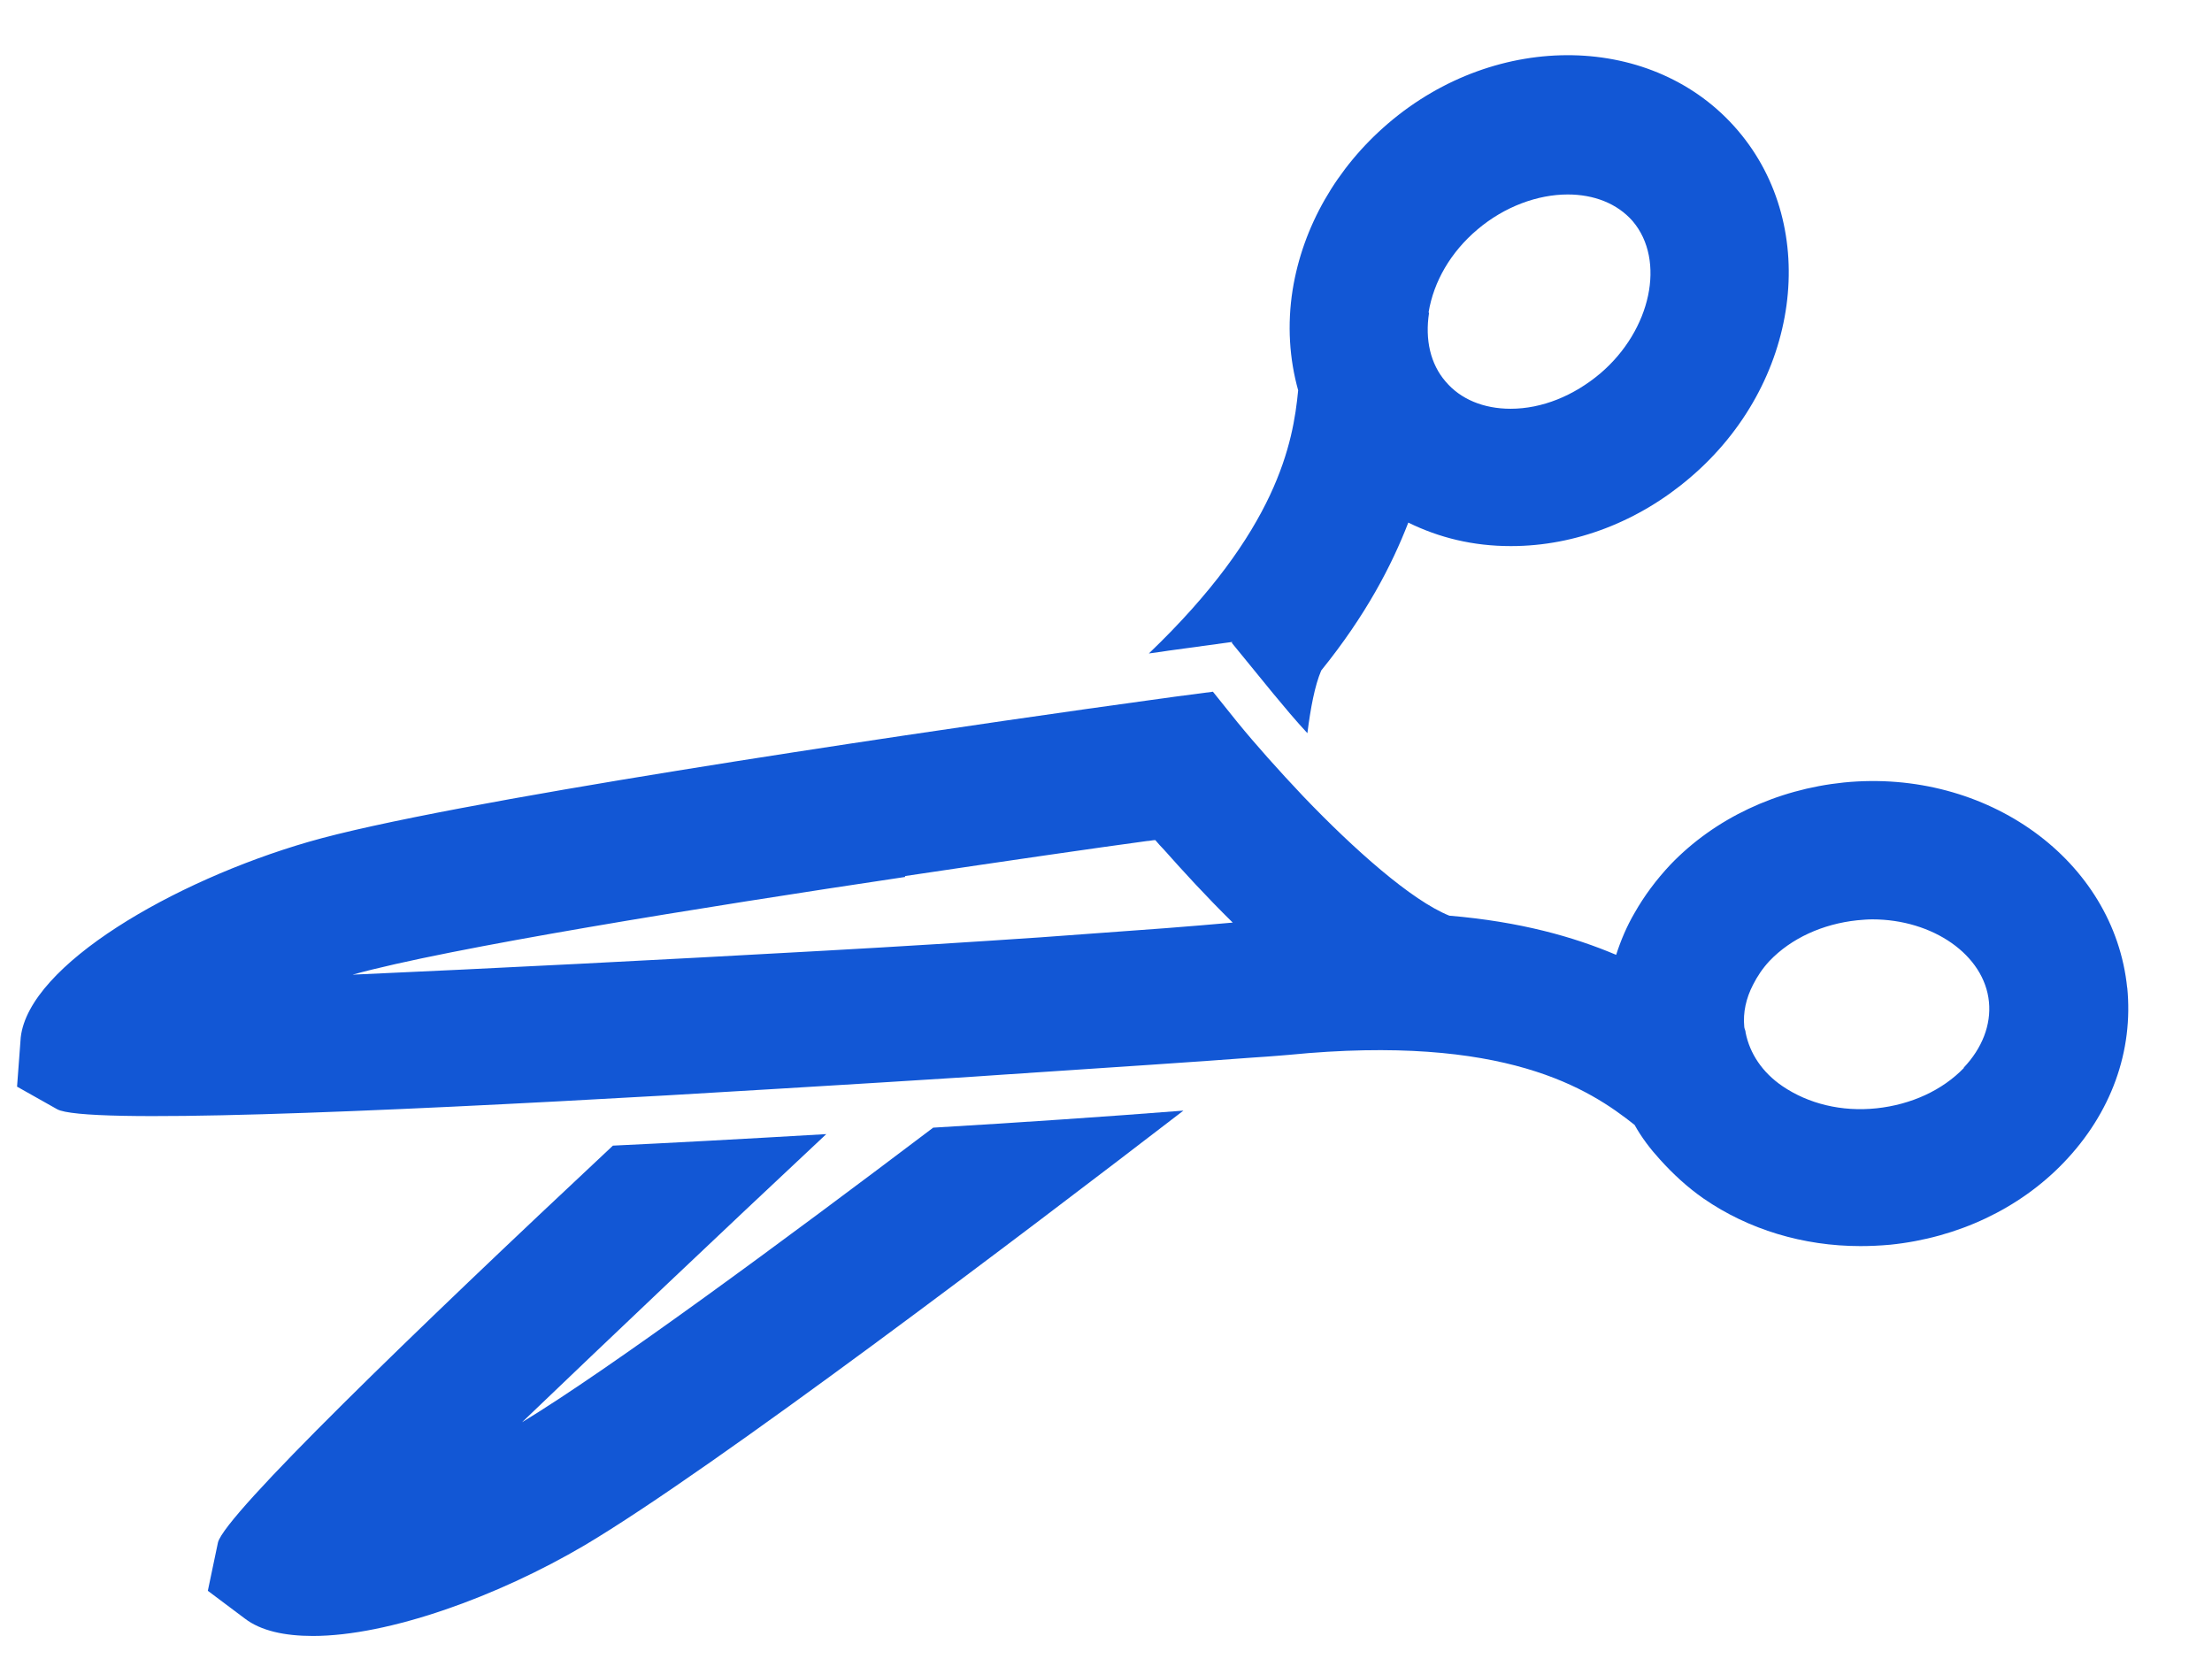
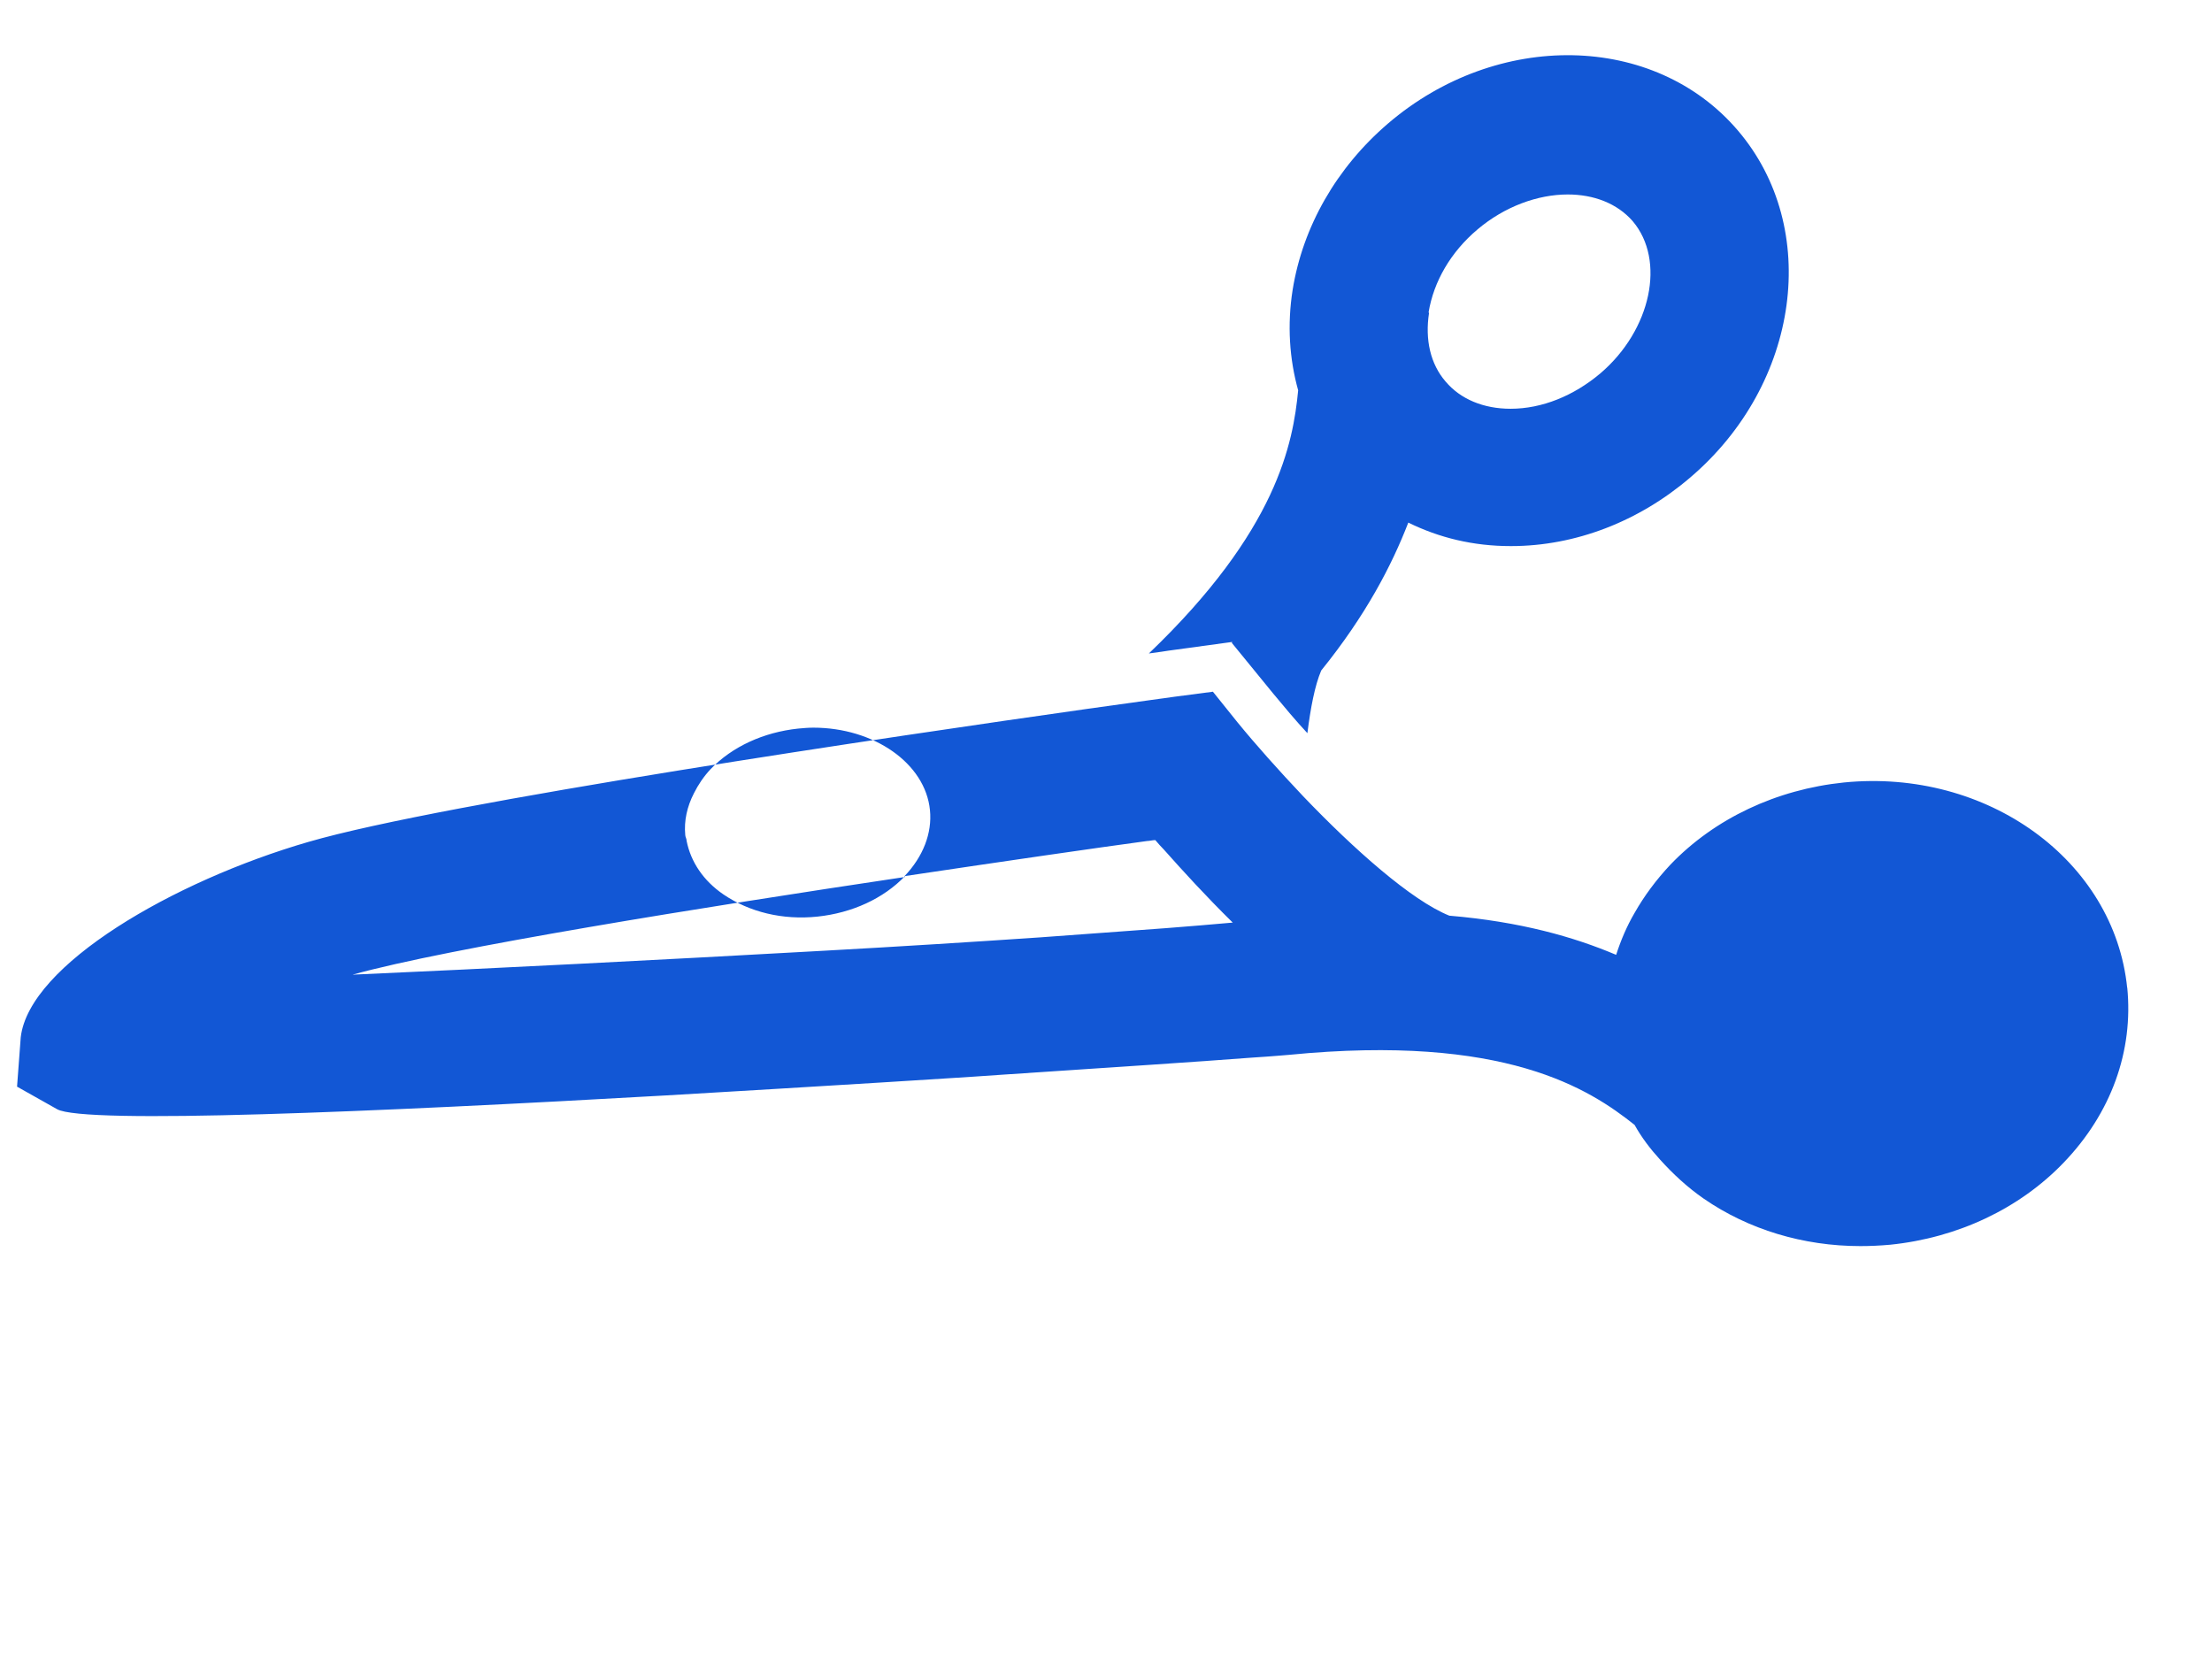
<svg xmlns="http://www.w3.org/2000/svg" id="Layer_1" viewBox="0 0 48 36">
  <defs>
    <style>.cls-1{fill:#1257d5;}</style>
  </defs>
  <path class="cls-1" d="m26.73,13.95l.89,1.09c.24.29.49.59.75.87.07-.55.16-1.03.3-1.36.97-1.2,1.53-2.28,1.89-3.21.67.33,1.41.51,2.22.51h.01c1.39,0,2.77-.53,3.89-1.49,2.38-2.03,2.84-5.41,1.03-7.53h0c-1.81-2.12-5.22-2.18-7.59-.15-1.12.96-1.85,2.24-2.07,3.61-.12.76-.07,1.5.12,2.18-.11,1.14-.45,3.04-3.24,5.71.22-.03.37-.05.42-.06l1.39-.19Zm4.27-7.17c.11-.67.48-1.31,1.06-1.8.59-.5,1.31-.76,1.96-.76.56,0,1.07.19,1.41.58.72.85.4,2.36-.7,3.3-.58.49-1.27.77-1.95.77h0c-.59,0-1.09-.21-1.41-.59-.33-.38-.45-.91-.36-1.49Z" />
-   <path class="cls-1" d="m11.31,30.88c1.9-1.82,4.27-4.07,6.62-6.27-1.88.11-3.55.2-4.63.25-4.35,4.07-8.41,8-8.57,8.61l-.22,1.05.8.6c.35.27.87.38,1.48.38,1.64,0,4-.85,5.9-1.97,2.81-1.67,9.53-6.77,12.99-9.43-1.66.13-3.57.26-5.43.37-3.24,2.45-7.02,5.24-8.95,6.41Z" />
-   <path class="cls-1" d="m46.16,21.44h0c-.28-2.77-3.04-4.77-6.15-4.46-1.46.15-2.8.78-3.76,1.78-.31.33-.57.68-.78,1.05-.17.29-.3.6-.4.91-.92-.39-2.08-.72-3.62-.85-.82-.33-2.07-1.44-3.17-2.59-.53-.56-1.03-1.12-1.43-1.61l-.53-.66-.84.11c-.12.02-.82.11-1.87.26-4.16.59-13.97,2.03-16.92,2.89-2.93.85-6.06,2.67-6.24,4.24l-.08,1.07.87.49c.59.33,6.89.06,13.22-.3,1.58-.09,3.16-.19,4.66-.28.92-.06,1.81-.11,2.64-.17,2.41-.16,4.37-.29,5.41-.37.48-.03.78-.06.8-.06,4.69-.46,6.52.74,7.5,1.52.15.27.34.52.55.75.28.31.59.6.95.85.97.67,2.16,1.03,3.4,1.03.21,0,.43-.01.65-.03,1.46-.15,2.8-.78,3.76-1.78,1.03-1.07,1.52-2.42,1.38-3.81Zm-26.52-2.43c2.21-.33,4.14-.61,5.25-.76.05,0,.12-.02.18-.02.06.07.12.14.19.21.4.45.91,1.01,1.49,1.58-.44.04-.93.08-1.44.12-.84.06-1.75.13-2.73.2-1.47.1-3.06.2-4.69.29-3.57.2-7.3.39-10.24.52,2.09-.58,7.57-1.46,11.99-2.12Zm22.98,4.16c-.47.49-1.15.8-1.9.88-.76.08-1.48-.1-2.04-.48-.44-.3-.71-.71-.8-1.16,0-.05-.03-.09-.03-.13-.03-.31.04-.62.19-.91.09-.18.21-.36.36-.52.47-.49,1.15-.8,1.9-.88.11-.01.22-.02.33-.02,1.31,0,2.43.77,2.53,1.79.05.5-.15,1.01-.55,1.43Z" />
+   <path class="cls-1" d="m46.16,21.44h0c-.28-2.77-3.04-4.77-6.15-4.46-1.46.15-2.8.78-3.76,1.78-.31.33-.57.68-.78,1.05-.17.29-.3.6-.4.91-.92-.39-2.08-.72-3.62-.85-.82-.33-2.07-1.44-3.17-2.59-.53-.56-1.03-1.12-1.43-1.61l-.53-.66-.84.11c-.12.02-.82.11-1.87.26-4.16.59-13.97,2.03-16.92,2.89-2.93.85-6.06,2.67-6.24,4.24l-.08,1.07.87.49c.59.33,6.89.06,13.22-.3,1.58-.09,3.16-.19,4.66-.28.92-.06,1.81-.11,2.64-.17,2.41-.16,4.37-.29,5.41-.37.48-.03.78-.06.8-.06,4.69-.46,6.52.74,7.5,1.52.15.27.34.52.55.75.28.31.59.6.95.85.97.67,2.16,1.03,3.4,1.03.21,0,.43-.01.65-.03,1.46-.15,2.8-.78,3.76-1.78,1.03-1.07,1.52-2.42,1.38-3.81Zm-26.52-2.43c2.21-.33,4.14-.61,5.25-.76.05,0,.12-.02.18-.02.06.07.12.14.19.21.4.45.91,1.01,1.49,1.58-.44.04-.93.08-1.44.12-.84.06-1.75.13-2.73.2-1.47.1-3.06.2-4.69.29-3.57.2-7.3.39-10.24.52,2.09-.58,7.57-1.46,11.99-2.12Zc-.47.49-1.15.8-1.9.88-.76.08-1.48-.1-2.04-.48-.44-.3-.71-.71-.8-1.16,0-.05-.03-.09-.03-.13-.03-.31.04-.62.19-.91.09-.18.21-.36.36-.52.47-.49,1.15-.8,1.9-.88.11-.01.22-.02.33-.02,1.31,0,2.43.77,2.53,1.79.05.5-.15,1.01-.55,1.43Z" />
</svg>